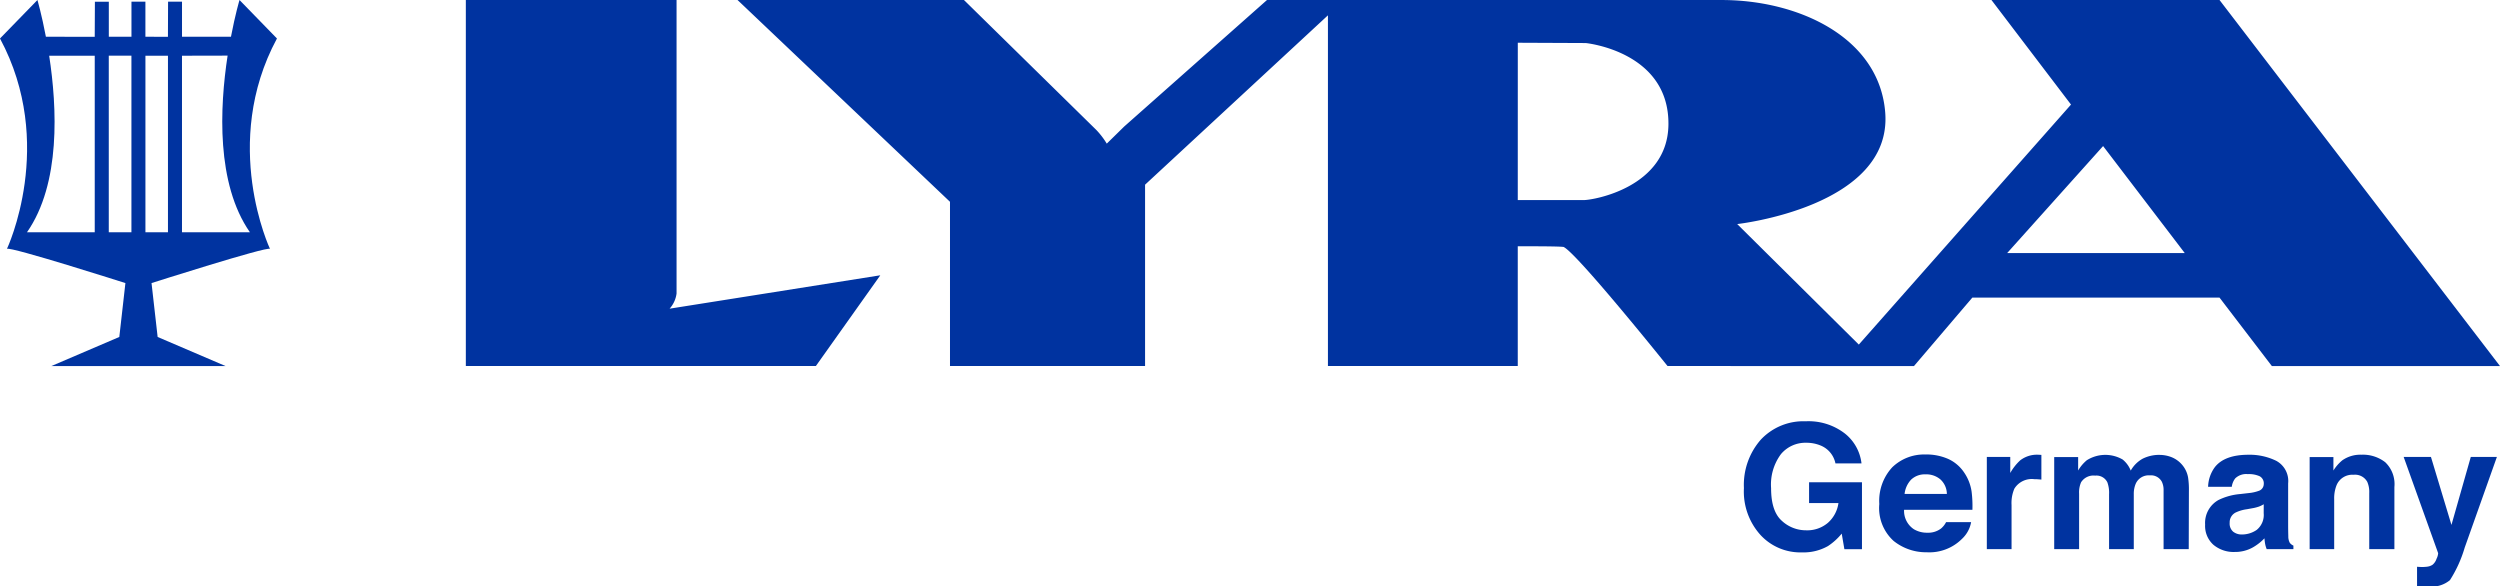
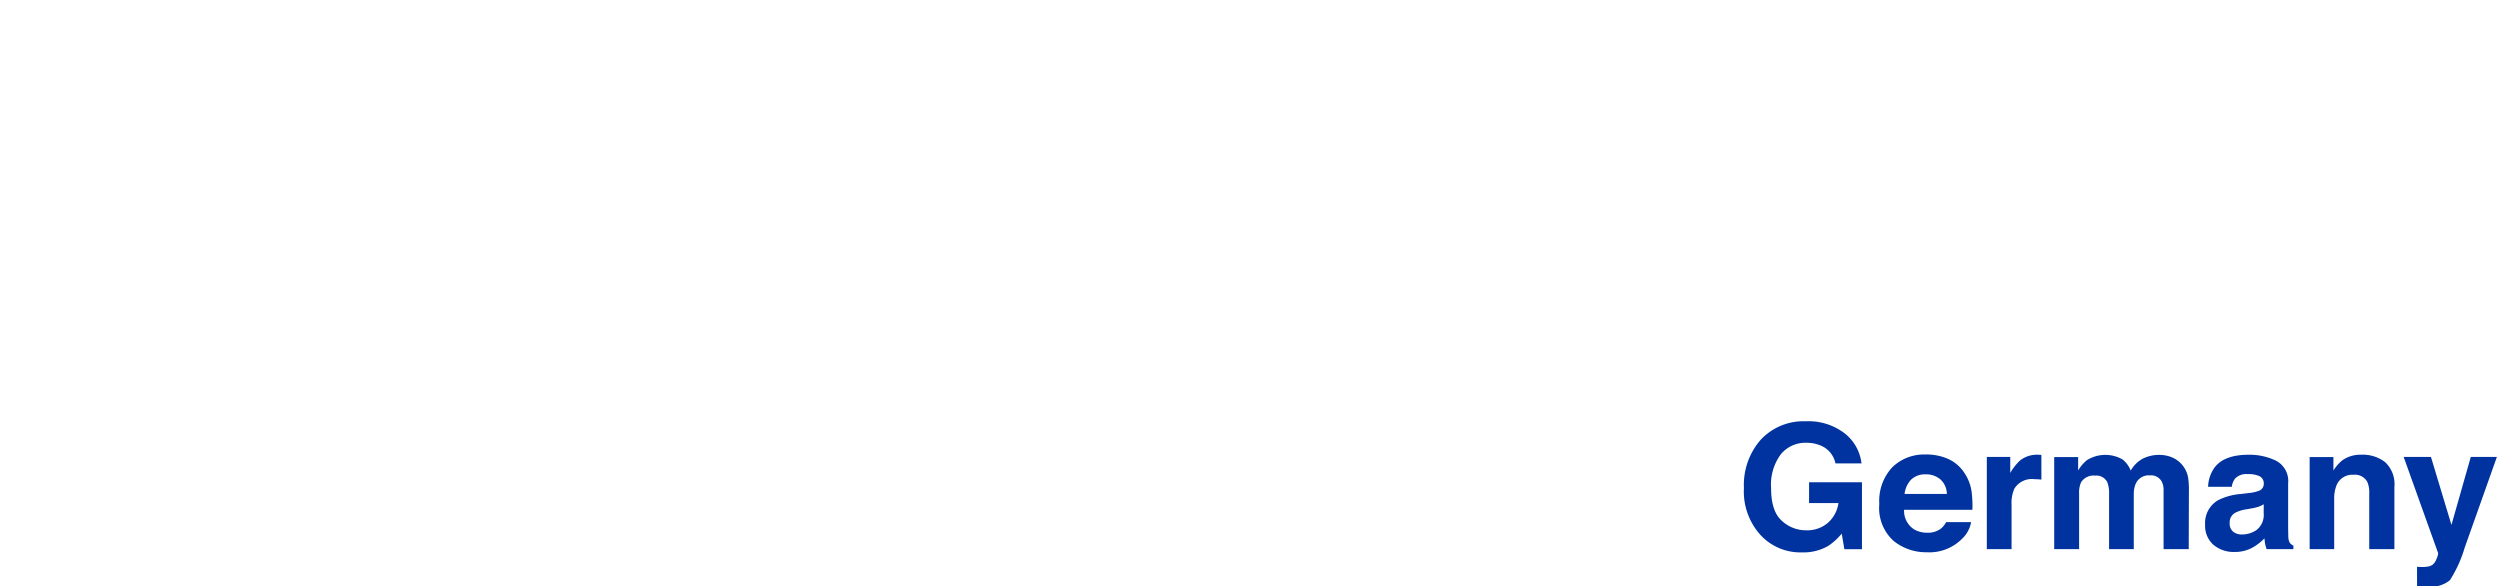
<svg xmlns="http://www.w3.org/2000/svg" width="299.561" height="70.267" viewBox="0 0 299.561 70.267">
  <defs>
    <clipPath id="clip-path">
      <rect id="長方形_114" data-name="長方形 114" width="299.561" height="70.267" fill="none" />
    </clipPath>
  </defs>
  <g id="logo" transform="translate(149.78 35.133)">
    <g id="キッズロゴ" transform="translate(-149.78 -35.133)">
      <g id="グループ_19" data-name="グループ 19" clip-path="url(#clip-path)">
-         <path id="パス_179" data-name="パス 179" d="M144.223,43.857V0h25.25V35.166a3.353,3.353,0,0,1-.834,1.819l25.248-4-7.719,10.868Z" transform="translate(-88.405 0.002)" fill="#0033a0" />
-         <path id="パス_180" data-name="パス 180" d="M380.473,30.325h21.285L391.97,17.5Zm-58.639-6.352h7.9c1.208,0,10.05-1.538,10.153-9.017.123-8.817-9.912-9.8-9.912-9.8l-8.137-.036ZM339.78,43.857s-10.688-13.323-12.415-14.248c.041-.122-5.532-.1-5.532-.1V43.857H299.087V1.834L277.175,22.128V43.857H253.8V24.178L228.344,0h27.13L271.333,15.57a9.311,9.311,0,0,1,1.252,1.639l2.086-2.048L291.784,0H346.25c9.308,0,18.948,4.53,19.617,13.525.832,11.271-17.739,13.321-17.739,13.321L362.7,41.287l25.425-28.759L378.594,0h27.327l33.607,43.86H412.192l-6.271-8.2H376.3l-6.99,8.2Z" transform="translate(-139.968 0.002)" fill="#0033a0" />
-         <path id="パス_181" data-name="パス 181" d="M13.035,27.833h2.714V6.67H13.035Zm4.392,0h2.7V6.674h-2.7Zm-6.074,0V6.674l-5.459,0c.952,6.215,1.4,15.328-2.659,21.154Zm10.455,0h8.141c-4.055-5.823-3.627-14.957-2.675-21.17l-5.466.012ZM4.487,0S4.993,1.727,5.5,4.4l5.852.009.02-4.2h1.668V4.4h2.714V.2h1.67V4.4l2.7.009L20.14.2h1.67l0,4.2h5.867C28.188,1.709,28.7,0,28.7,0L33.186,4.61c-6.784,12.6-.835,25.208-.835,25.208-.354-.316-14.193,4.1-14.193,4.1l.732,6.457,8.138,3.485H6.157l8.14-3.485.731-6.457S1.19,29.5.834,29.818c0,0,5.949-12.6-.833-25.208" transform="translate(-0.001 0.002)" fill="#0033a0" />
        <path id="パス_182" data-name="パス 182" d="M620.578,150.168c.316.02.554.032.712.035s.37.006.631.006a3.4,3.4,0,0,0,2.6-.755,15.153,15.153,0,0,0,1.768-3.9l3.857-10.864h-3.128L624.7,142.84l-2.457-8.147h-3.27l4.133,11.532a1.739,1.739,0,0,1-.192.67,1.555,1.555,0,0,1-.48.719,1.488,1.488,0,0,1-.661.233,4.787,4.787,0,0,1-.825.03l-.371-.02Zm-6.661-15.739a3.75,3.75,0,0,0-2.291.668,4.948,4.948,0,0,0-1.07,1.226v-1.611h-2.848V145.74h2.941v-5.98a4.227,4.227,0,0,1,.287-1.681,2.034,2.034,0,0,1,2.039-1.247,1.662,1.662,0,0,1,1.638.851,3.018,3.018,0,0,1,.236,1.338v6.719h3.014V138.3a3.617,3.617,0,0,0-1.1-2.973,4.366,4.366,0,0,0-2.843-.9m-14.524,4.713a7.31,7.31,0,0,0-2.6.709,3.135,3.135,0,0,0-1.612,2.949,3.024,3.024,0,0,0,1,2.428,3.77,3.77,0,0,0,2.538.855,4.333,4.333,0,0,0,2.16-.536,6.074,6.074,0,0,0,1.41-1.1c.022.249.049.473.083.668a3.189,3.189,0,0,0,.187.629h3.2v-.426a1.045,1.045,0,0,1-.435-.335,1.594,1.594,0,0,1-.176-.769c-.013-.5-.02-.925-.02-1.277v-5.067a2.749,2.749,0,0,0-1.441-2.717,7.273,7.273,0,0,0-3.3-.719q-2.85,0-4.021,1.46a4.155,4.155,0,0,0-.829,2.38h2.837a2.082,2.082,0,0,1,.419-1.013,1.894,1.894,0,0,1,1.5-.506,3.127,3.127,0,0,1,1.428.258.967.967,0,0,1,.487.938.871.871,0,0,1-.635.821,4.763,4.763,0,0,1-1.174.254Zm2.806,2.3a2.3,2.3,0,0,1-.843,2,3.1,3.1,0,0,1-1.776.546,1.627,1.627,0,0,1-1.032-.329,1.268,1.268,0,0,1-.425-1.068,1.313,1.313,0,0,1,.7-1.226,4.475,4.475,0,0,1,1.351-.4l.669-.122a4.906,4.906,0,0,0,.79-.2,3.33,3.33,0,0,0,.569-.278Zm-12.474-6.993a4.461,4.461,0,0,0-2.024.455,3.715,3.715,0,0,0-1.433,1.429,3.251,3.251,0,0,0-.97-1.328,4.152,4.152,0,0,0-4.3.091,4.7,4.7,0,0,0-1.033,1.226v-1.611H577.1V145.74h2.983v-6.648a3.038,3.038,0,0,1,.236-1.358,1.748,1.748,0,0,1,1.693-.8,1.447,1.447,0,0,1,1.456.8,3.669,3.669,0,0,1,.206,1.429v6.577h2.961v-6.577a3.074,3.074,0,0,1,.238-1.267,1.692,1.692,0,0,1,1.682-.993,1.472,1.472,0,0,1,1.445.77,2.268,2.268,0,0,1,.206,1.033v7.034h3.014l.02-6.963a9.625,9.625,0,0,0-.1-1.632,3.157,3.157,0,0,0-.639-1.418,3.269,3.269,0,0,0-1.311-.993,3.965,3.965,0,0,0-1.466-.284m-14.557-.021a3.274,3.274,0,0,0-2.147.678,6.159,6.159,0,0,0-1.186,1.511v-1.925h-2.808V145.74h2.963v-5.28a4.364,4.364,0,0,1,.339-1.967,2.454,2.454,0,0,1,2.385-1.135c.09,0,.206,0,.351.01s.31.021.5.041V134.45c-.131-.007-.216-.012-.254-.016s-.084,0-.139,0m-13.456-.031a5.469,5.469,0,0,0-4.022,1.533,5.911,5.911,0,0,0-1.55,4.4,5.3,5.3,0,0,0,1.716,4.423,6.2,6.2,0,0,0,3.962,1.358,5.525,5.525,0,0,0,4.233-1.61,3.6,3.6,0,0,0,1.09-2h-3a2.463,2.463,0,0,1-.6.76,2.523,2.523,0,0,1-1.634.507,3.036,3.036,0,0,1-1.623-.416,2.637,2.637,0,0,1-1.175-2.331H567.3a13.986,13.986,0,0,0-.1-2.192,5.4,5.4,0,0,0-.9-2.285,4.56,4.56,0,0,0-1.944-1.634,6.507,6.507,0,0,0-2.646-.518m0,2.382a2.61,2.61,0,0,1,1.745.6,2.391,2.391,0,0,1,.783,1.745h-5.067a2.97,2.97,0,0,1,.783-1.71,2.36,2.36,0,0,1,1.755-.631m-7.7-1.317a5.346,5.346,0,0,0-2.018-3.6,7.112,7.112,0,0,0-4.659-1.444,6.992,6.992,0,0,0-5.377,2.188,8.2,8.2,0,0,0-2.034,5.813,7.749,7.749,0,0,0,2.013,5.651,6.487,6.487,0,0,0,4.954,2.056,5.927,5.927,0,0,0,3.1-.755,7.277,7.277,0,0,0,1.651-1.495l.319,1.866h2.107v-8.017h-6.338v2.493h3.52a3.871,3.871,0,0,1-1.258,2.362,3.815,3.815,0,0,1-2.622.9,4.245,4.245,0,0,1-2.91-1.144q-1.281-1.141-1.28-3.894a6.1,6.1,0,0,1,1.182-4.091,3.818,3.818,0,0,1,3.018-1.361,4.4,4.4,0,0,1,1.745.335,2.939,2.939,0,0,1,1.765,2.138Z" transform="translate(-330.956 -79.942)" fill="#0033a0" />
      </g>
    </g>
  </g>
</svg>